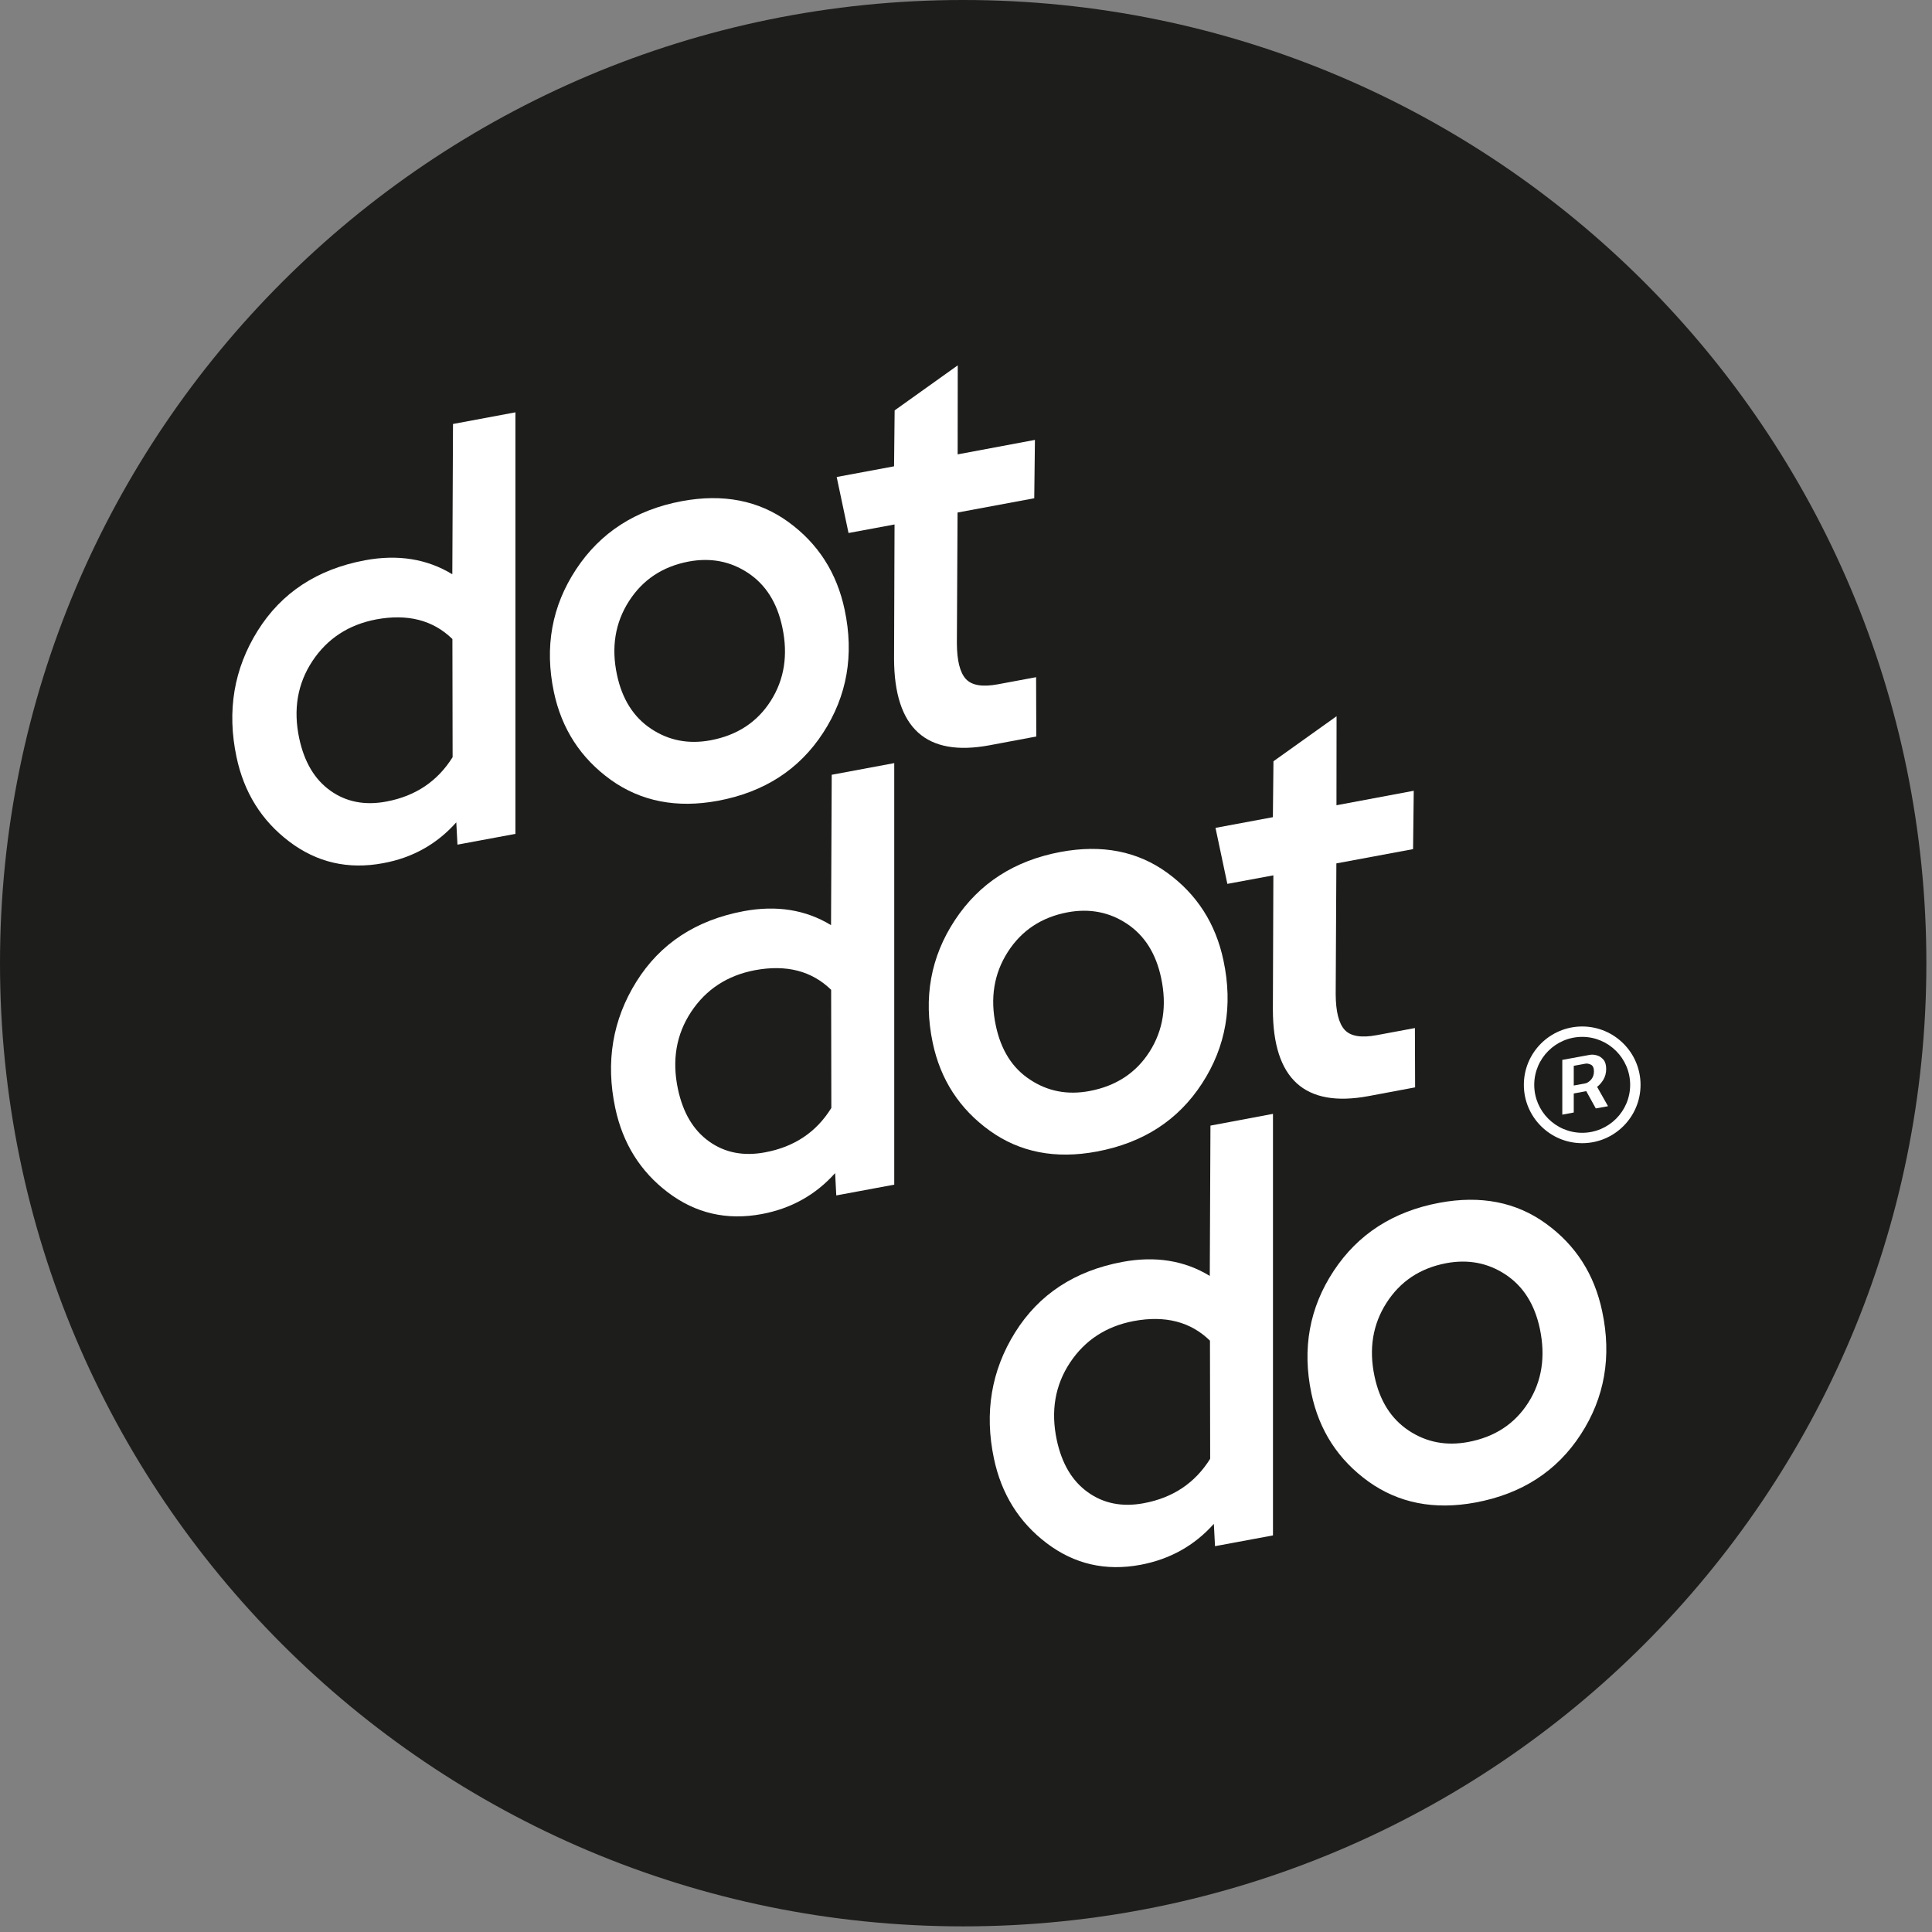
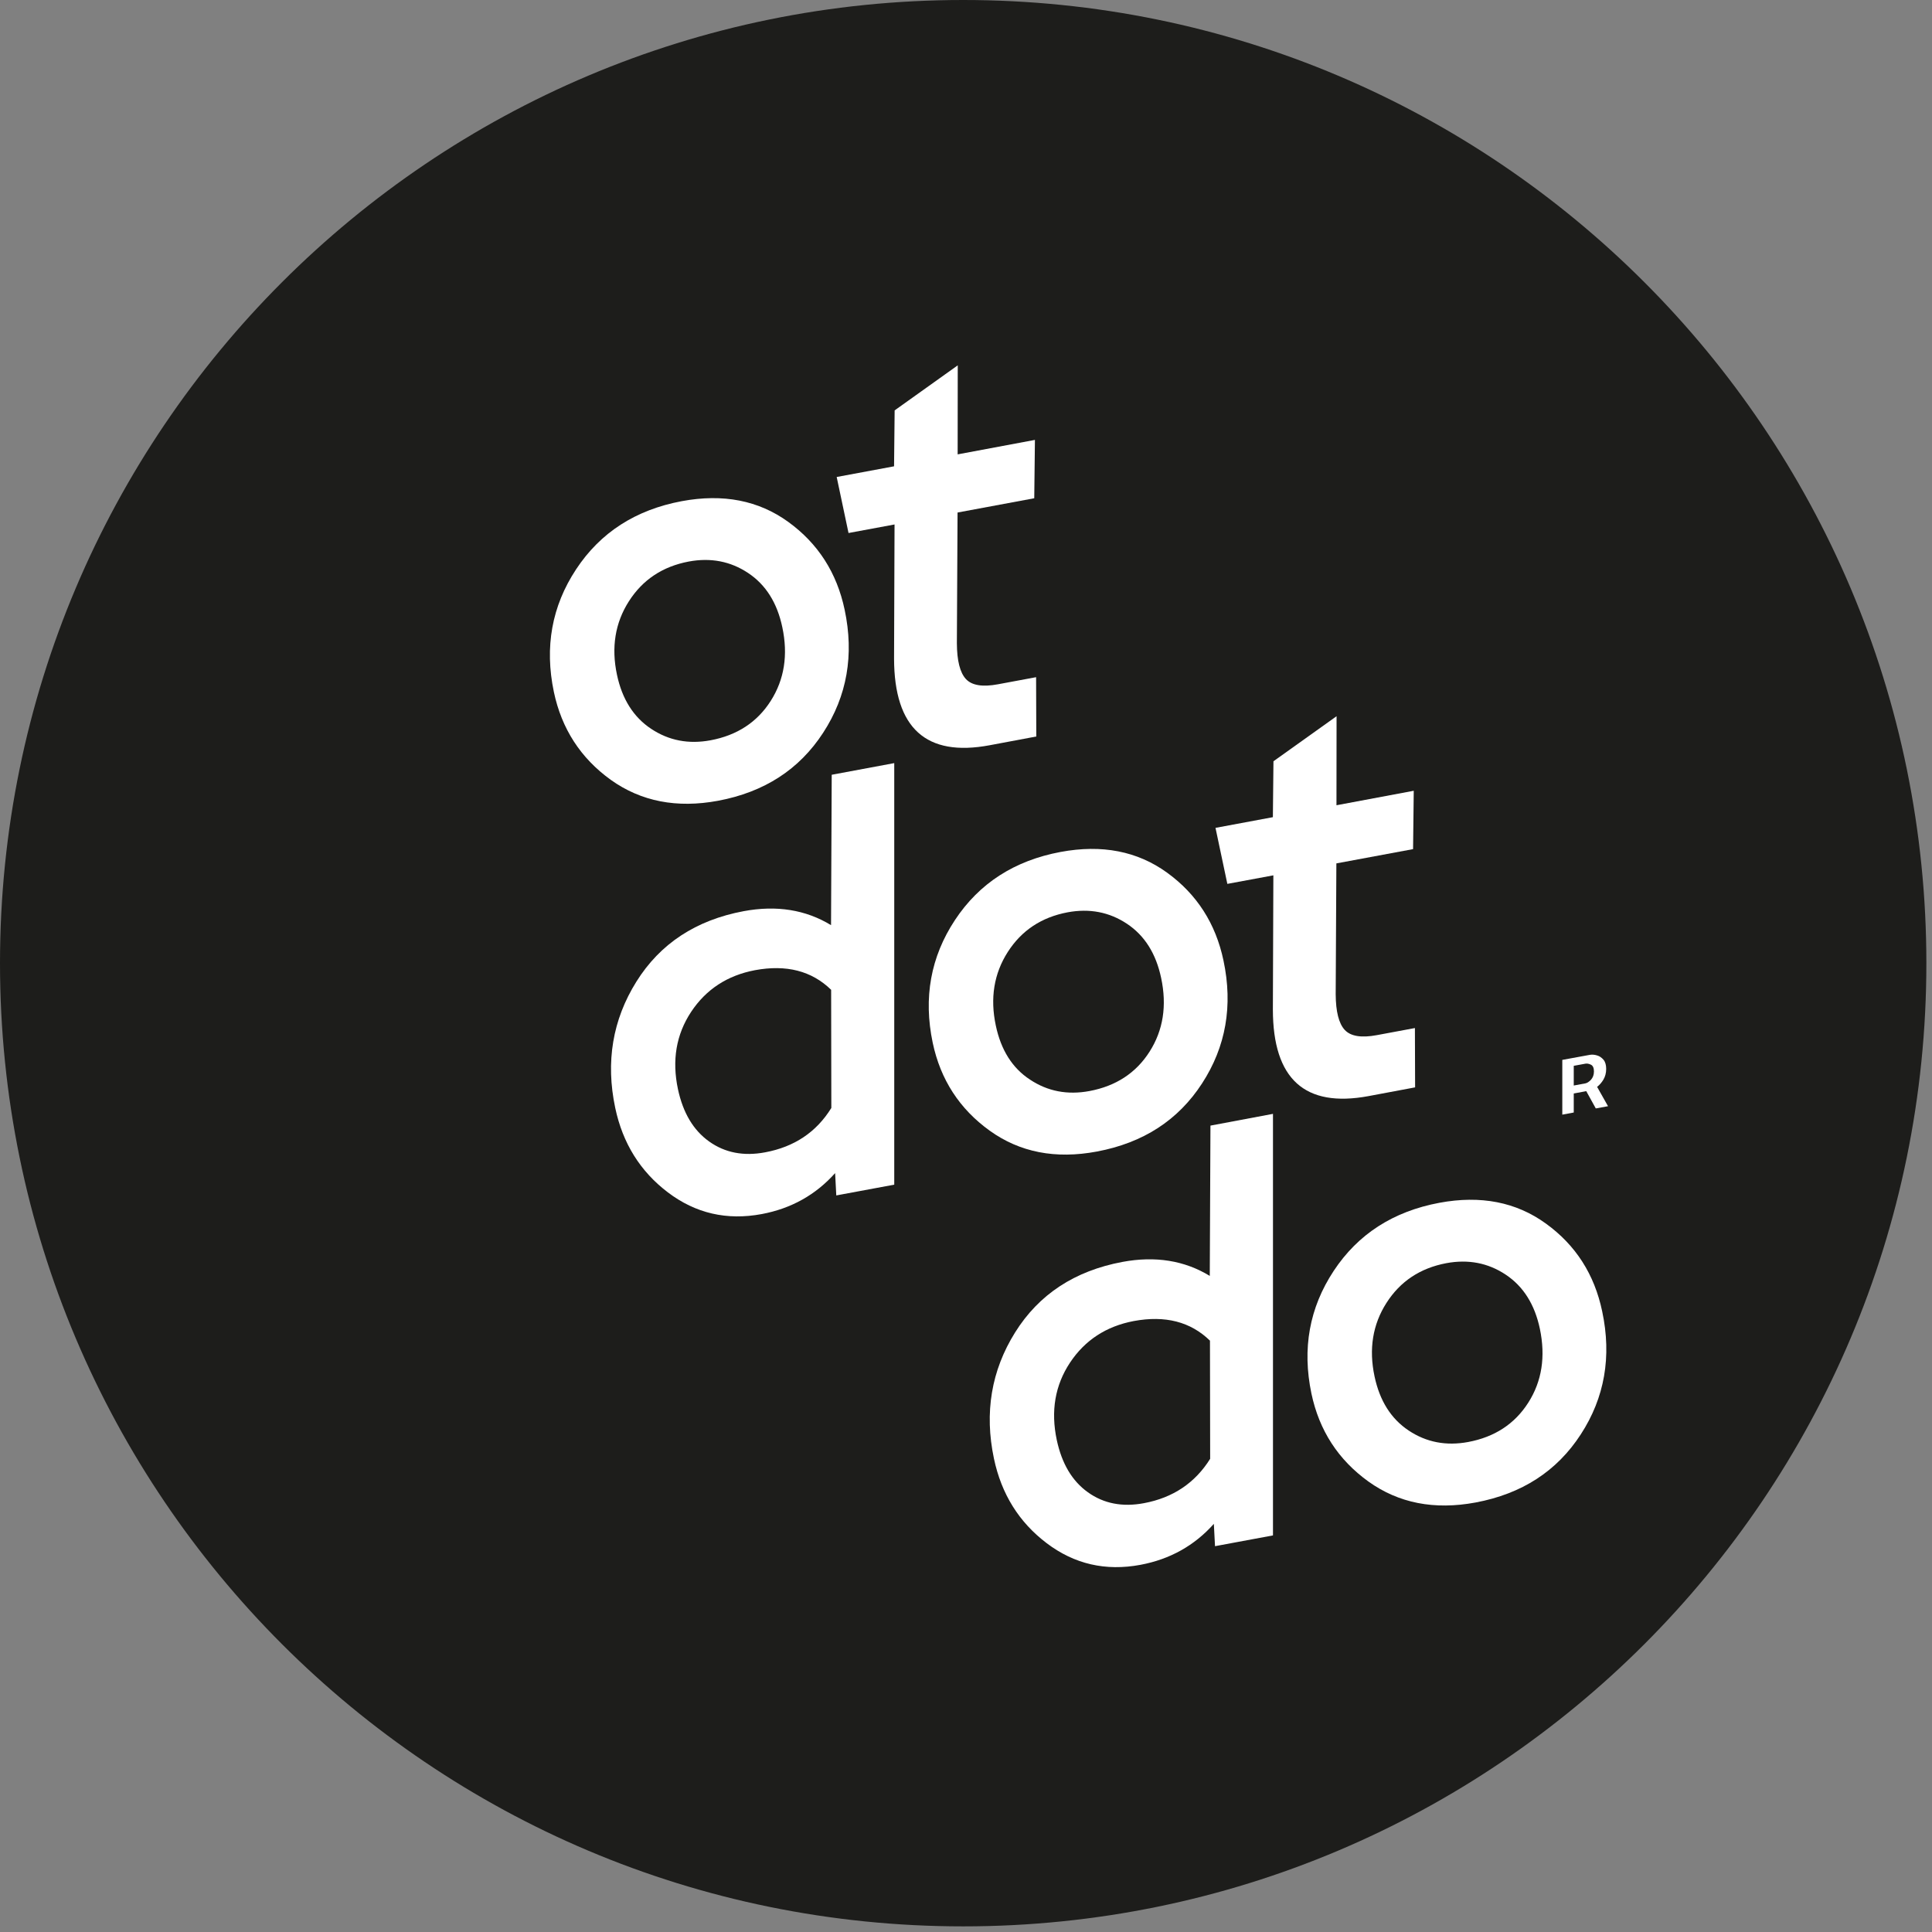
<svg xmlns="http://www.w3.org/2000/svg" width="199" height="199" viewBox="0 0 199 199" fill="none">
  <rect x="0" y="0" width="199" height="199" fill="#808080" stroke="none" />
  <g clip-path="url(#clip0_800_2246)">
    <path d="M99.21 198.42C154.002 198.42 198.42 154.002 198.42 99.21C198.42 44.418 154.002 0 99.21 0C44.418 0 0 44.418 0 99.21C0 154.002 44.418 198.42 99.21 198.42Z" fill="#1D1D1B" />
-     <path d="M46.66 43.671L46.59 59.151C43.98 57.561 40.98 57.081 37.59 57.711C32.679 58.631 28.989 61.051 26.54 64.971C24.09 68.891 23.36 73.231 24.36 77.971C25.13 81.621 26.939 84.521 29.79 86.681C32.639 88.841 35.859 89.581 39.45 88.911C42.48 88.361 44.999 86.951 46.999 84.701L47.12 87.001L53.09 85.891V42.471L46.66 43.671ZM39.8 82.561C37.58 82.981 35.65 82.601 34.029 81.441C32.4 80.281 31.34 78.481 30.82 76.051C30.189 73.071 30.64 70.421 32.179 68.091C33.719 65.771 35.91 64.341 38.749 63.801C41.989 63.201 44.599 63.871 46.599 65.821L46.62 77.991C45.069 80.471 42.8 82.001 39.8 82.561Z" fill="white" />
    <path d="M73.959 82.481C78.719 81.591 82.329 79.26 84.789 75.471C87.249 71.691 87.989 67.46 86.999 62.8C86.199 59.001 84.259 55.98 81.199 53.761C78.139 51.541 74.479 50.831 70.229 51.62C65.469 52.511 61.839 54.85 59.339 58.641C56.839 62.431 56.079 66.641 57.049 71.27C57.849 75.07 59.809 78.091 62.919 80.331C66.029 82.55 69.709 83.27 73.959 82.481ZM63.549 69.501C62.949 66.68 63.359 64.15 64.779 61.931C66.199 59.711 68.249 58.35 70.939 57.84C73.199 57.42 75.239 57.81 77.059 59.02C78.879 60.23 80.049 62.09 80.579 64.6C81.189 67.46 80.789 69.99 79.389 72.191C77.989 74.391 75.919 75.74 73.189 76.251C70.929 76.671 68.889 76.281 67.069 75.07C65.259 73.871 64.079 72.01 63.549 69.501Z" fill="white" />
    <path d="M101.94 76.761L106.74 75.861L106.72 69.751L102.8 70.481C101.2 70.781 100.1 70.601 99.49 69.941C98.88 69.281 98.57 68.051 98.56 66.261L98.63 52.791L106.53 51.321L106.6 45.311L98.64 46.801L98.65 37.631L92.15 42.271L92.09 48.031L86.18 49.131L87.4 54.901L92.14 54.021L92.09 67.851C92.11 75.011 95.39 77.991 101.94 76.761Z" fill="white" />
    <path d="M85.669 79.802L85.599 95.292C82.989 93.702 79.989 93.222 76.599 93.852C71.689 94.772 67.999 97.192 65.549 101.112C63.099 105.032 62.369 109.372 63.369 114.112C64.139 117.762 65.949 120.662 68.799 122.822C71.649 124.982 74.869 125.722 78.459 125.052C81.499 124.482 84.019 123.072 86.019 120.832L86.139 123.132L92.109 122.022V78.602L85.669 79.802ZM78.809 118.692C76.589 119.112 74.659 118.732 73.039 117.572C71.409 116.412 70.349 114.612 69.829 112.182C69.199 109.202 69.649 106.552 71.189 104.222C72.729 101.902 74.919 100.472 77.759 99.932C80.999 99.332 83.609 100.002 85.609 101.952L85.629 114.122C84.089 116.612 81.819 118.132 78.809 118.692Z" fill="white" />
    <path d="M112.98 118.611C117.74 117.721 121.35 115.391 123.81 111.601C126.27 107.821 127.01 103.591 126.02 98.931C125.22 95.131 123.28 92.111 120.22 89.891C117.16 87.671 113.5 86.961 109.25 87.751C104.49 88.641 100.86 90.981 98.36 94.771C95.86 98.561 95.1 102.771 96.07 107.401C96.87 111.201 98.83 114.221 101.94 116.461C105.04 118.691 108.72 119.411 112.98 118.611ZM102.57 105.631C101.97 102.811 102.38 100.281 103.8 98.061C105.22 95.841 107.27 94.481 109.96 93.971C112.22 93.551 114.26 93.941 116.08 95.151C117.9 96.361 119.07 98.221 119.6 100.731C120.21 103.591 119.81 106.121 118.41 108.321C117.01 110.521 114.94 111.871 112.21 112.381C109.95 112.801 107.91 112.411 106.09 111.201C104.27 110.011 103.1 108.151 102.57 105.631Z" fill="white" />
    <path d="M140.959 112.901L145.759 112.001L145.739 105.891L141.819 106.621C140.219 106.921 139.119 106.741 138.509 106.081C137.899 105.421 137.589 104.191 137.579 102.401L137.649 88.931L145.549 87.462L145.619 81.451L137.659 82.942L137.669 73.772L131.169 78.412L131.109 84.171L125.199 85.272L126.419 91.041L131.159 90.162L131.109 103.991C131.119 111.151 134.399 114.121 140.959 112.901Z" fill="white" />
    <path d="M124.679 115.94L124.609 131.42C121.999 129.83 118.999 129.35 115.609 129.98C110.699 130.9 107.009 133.32 104.559 137.24C102.109 141.16 101.379 145.5 102.379 150.24C103.149 153.89 104.959 156.79 107.809 158.95C110.659 161.11 113.879 161.85 117.469 161.18C120.509 160.61 123.029 159.2 125.029 156.96L125.149 159.26L131.119 158.15V114.73L124.679 115.94ZM117.829 154.83C115.609 155.25 113.679 154.87 112.059 153.71C110.429 152.55 109.369 150.75 108.849 148.32C108.219 145.34 108.669 142.69 110.209 140.36C111.749 138.04 113.939 136.61 116.779 136.07C120.019 135.47 122.629 136.14 124.629 138.09L124.649 150.26C123.099 152.74 120.829 154.27 117.829 154.83Z" fill="white" />
    <path d="M159.23 126.03C156.17 123.81 152.51 123.1 148.26 123.89C143.5 124.78 139.87 127.12 137.37 130.91C134.87 134.7 134.11 138.91 135.08 143.54C135.88 147.34 137.84 150.36 140.95 152.6C144.06 154.83 147.74 155.55 151.99 154.76C156.75 153.87 160.36 151.54 162.82 147.75C165.28 143.97 166.02 139.74 165.03 135.08C164.23 131.26 162.3 128.25 159.23 126.03ZM157.42 144.47C156.02 146.67 153.95 148.02 151.22 148.53C148.96 148.95 146.92 148.56 145.1 147.35C143.28 146.14 142.11 144.28 141.58 141.77C140.98 138.95 141.39 136.42 142.81 134.2C144.23 131.98 146.28 130.62 148.97 130.11C151.23 129.69 153.27 130.08 155.09 131.29C156.91 132.5 158.08 134.36 158.61 136.87C159.21 139.74 158.82 142.27 157.42 144.47Z" fill="white" />
    <path d="M164.54 111.921C164.78 111.731 164.98 111.491 165.15 111.211C165.34 110.891 165.44 110.521 165.44 110.101C165.44 109.701 165.35 109.381 165.17 109.161C164.98 108.941 164.76 108.781 164.5 108.711C164.24 108.631 163.99 108.611 163.76 108.651L160.92 109.171V114.811L162.1 114.591V112.631L163.39 112.391L163.41 112.431L164.37 114.171L165.63 113.941L164.5 111.941L164.54 111.921ZM163.87 111.221C163.67 111.431 163.47 111.561 163.29 111.591L162.1 111.811V109.781L163.3 109.561C163.46 109.531 163.65 109.561 163.86 109.661C164.07 109.761 164.18 109.991 164.18 110.361C164.18 110.711 164.07 111.001 163.87 111.221Z" fill="white" />
-     <path d="M162.97 105.73C159.66 105.73 156.96 108.42 156.96 111.74C156.96 115.05 159.65 117.75 162.97 117.75C166.28 117.75 168.98 115.06 168.98 111.74C168.98 108.42 166.28 105.73 162.97 105.73ZM162.97 116.68C160.24 116.68 158.03 114.46 158.03 111.74C158.03 109.01 160.25 106.8 162.97 106.8C165.69 106.8 167.91 109.02 167.91 111.74C167.91 114.46 165.7 116.68 162.97 116.68Z" fill="white" />
  </g>
  <defs>
    <clipPath id="clip0_800_2246">
      <rect width="198.43" height="198.43" fill="white" />
    </clipPath>
  </defs>
</svg>